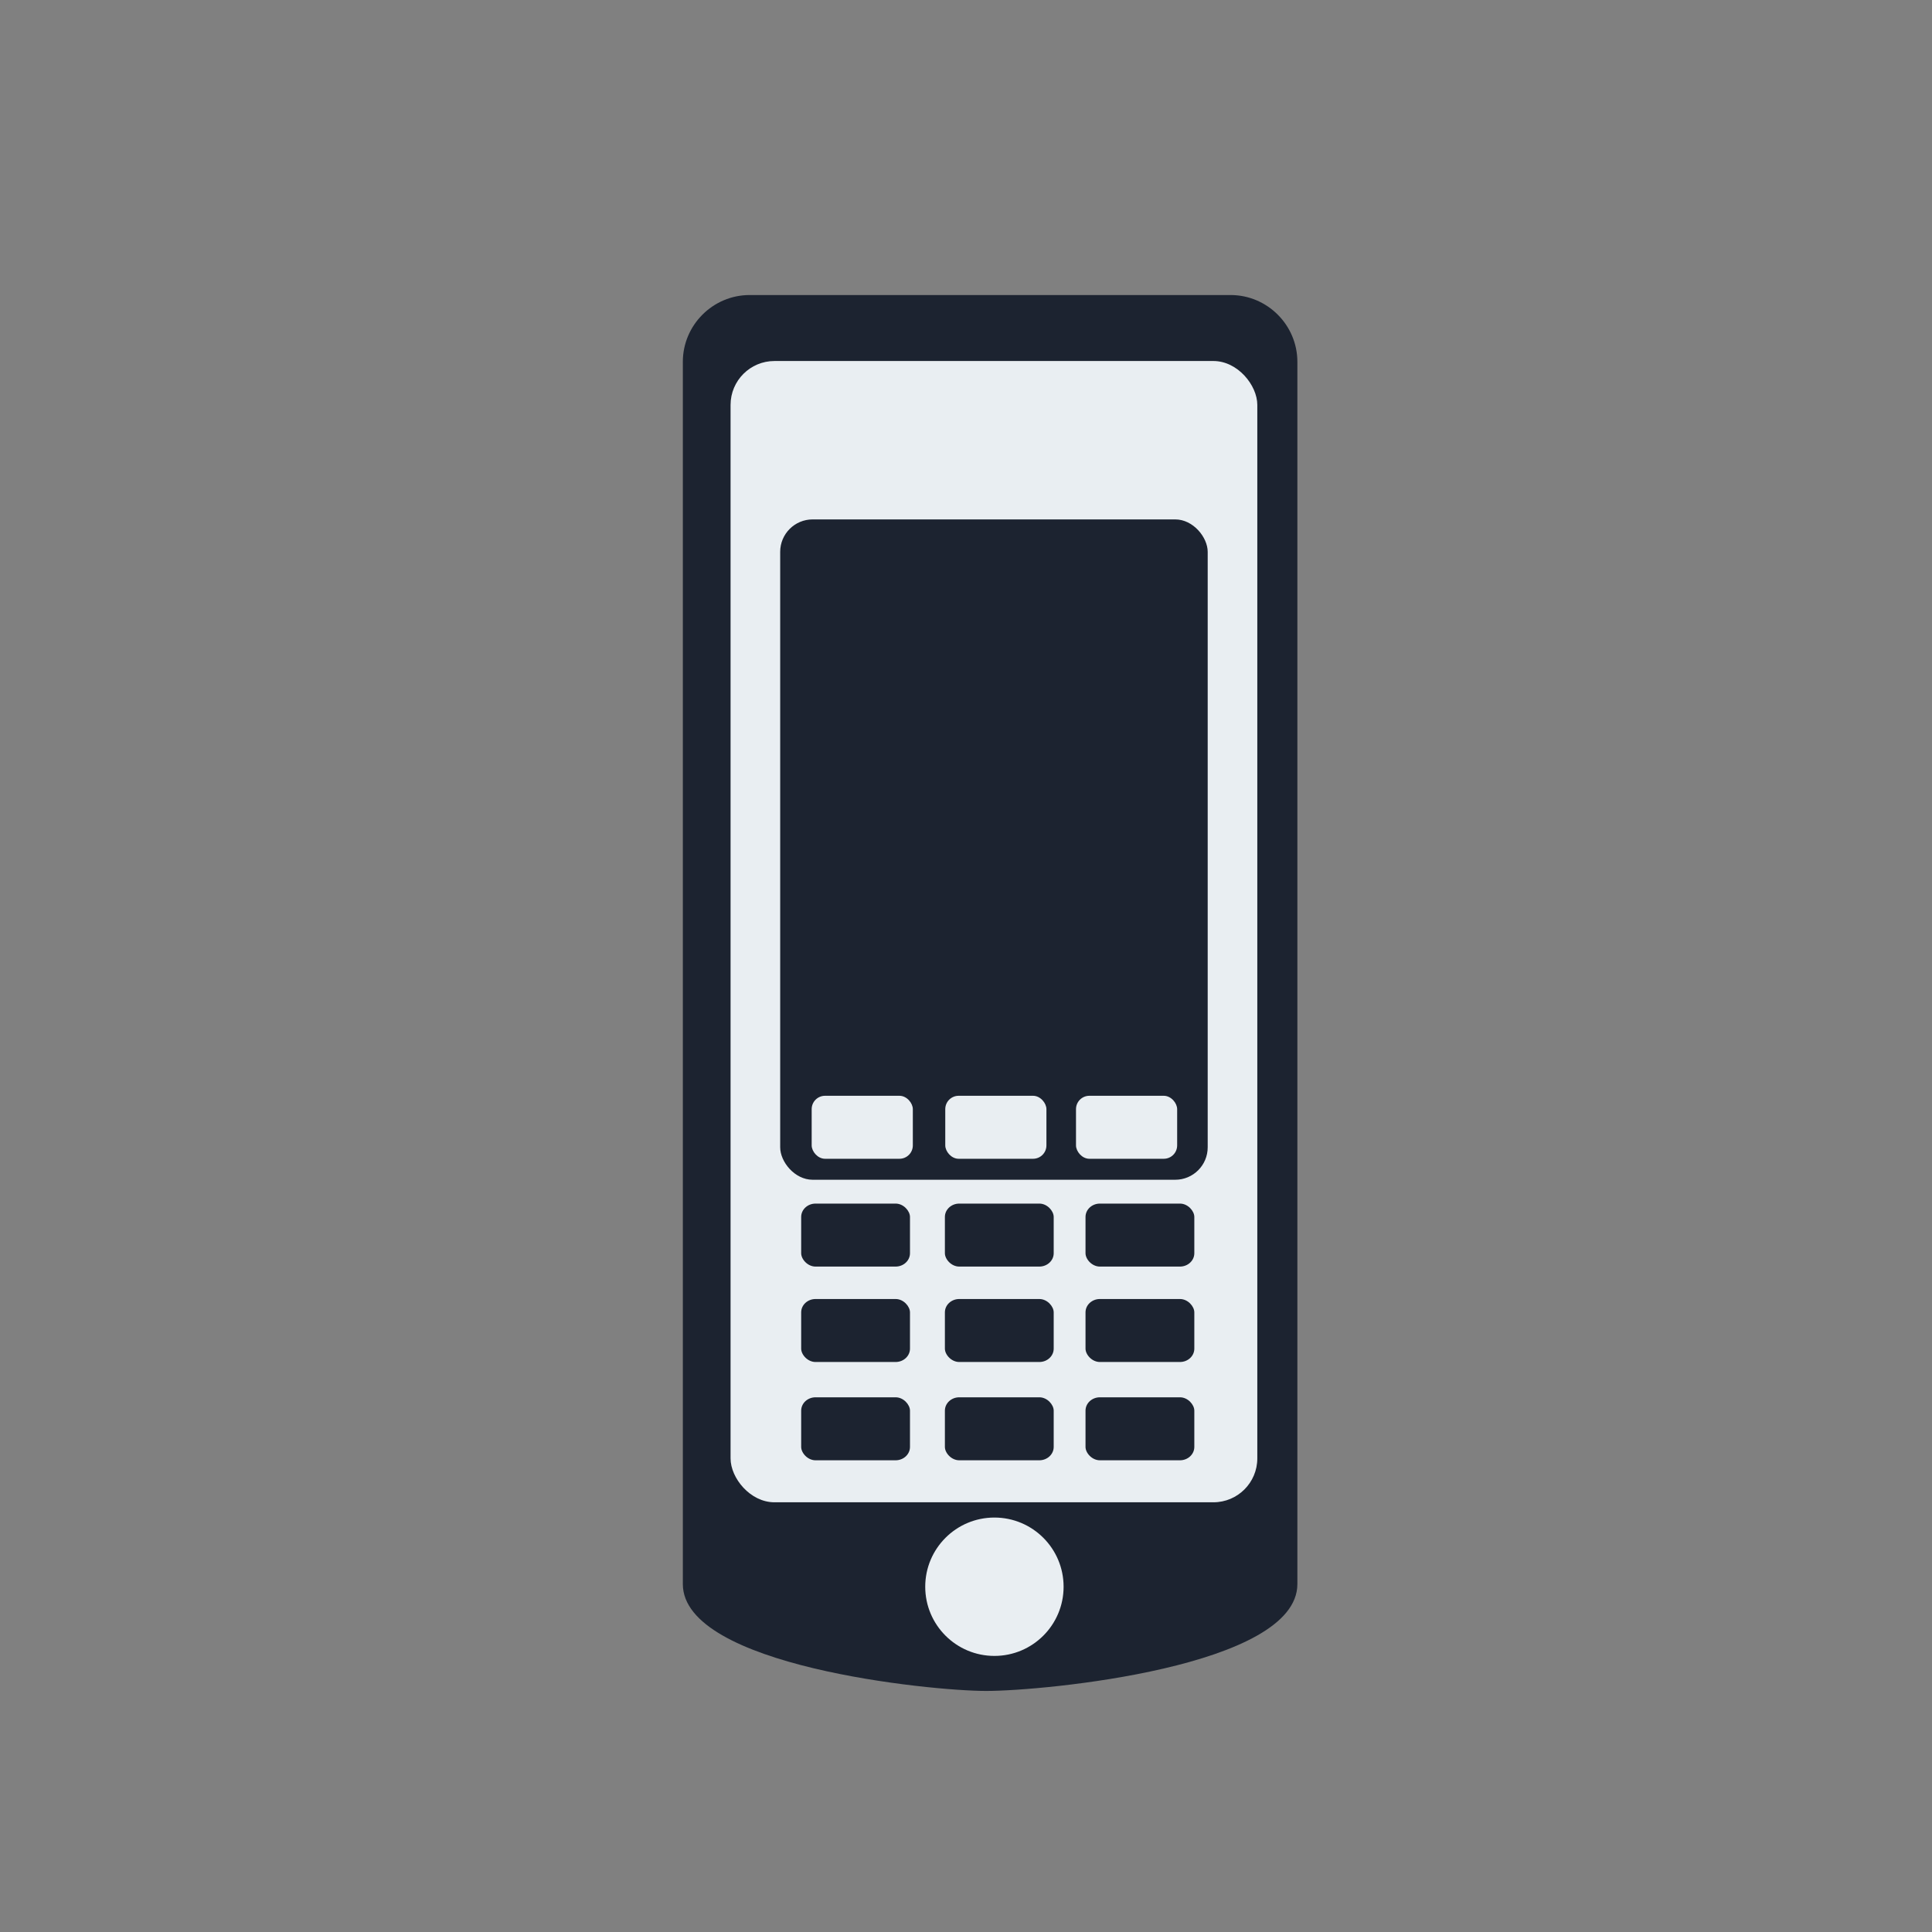
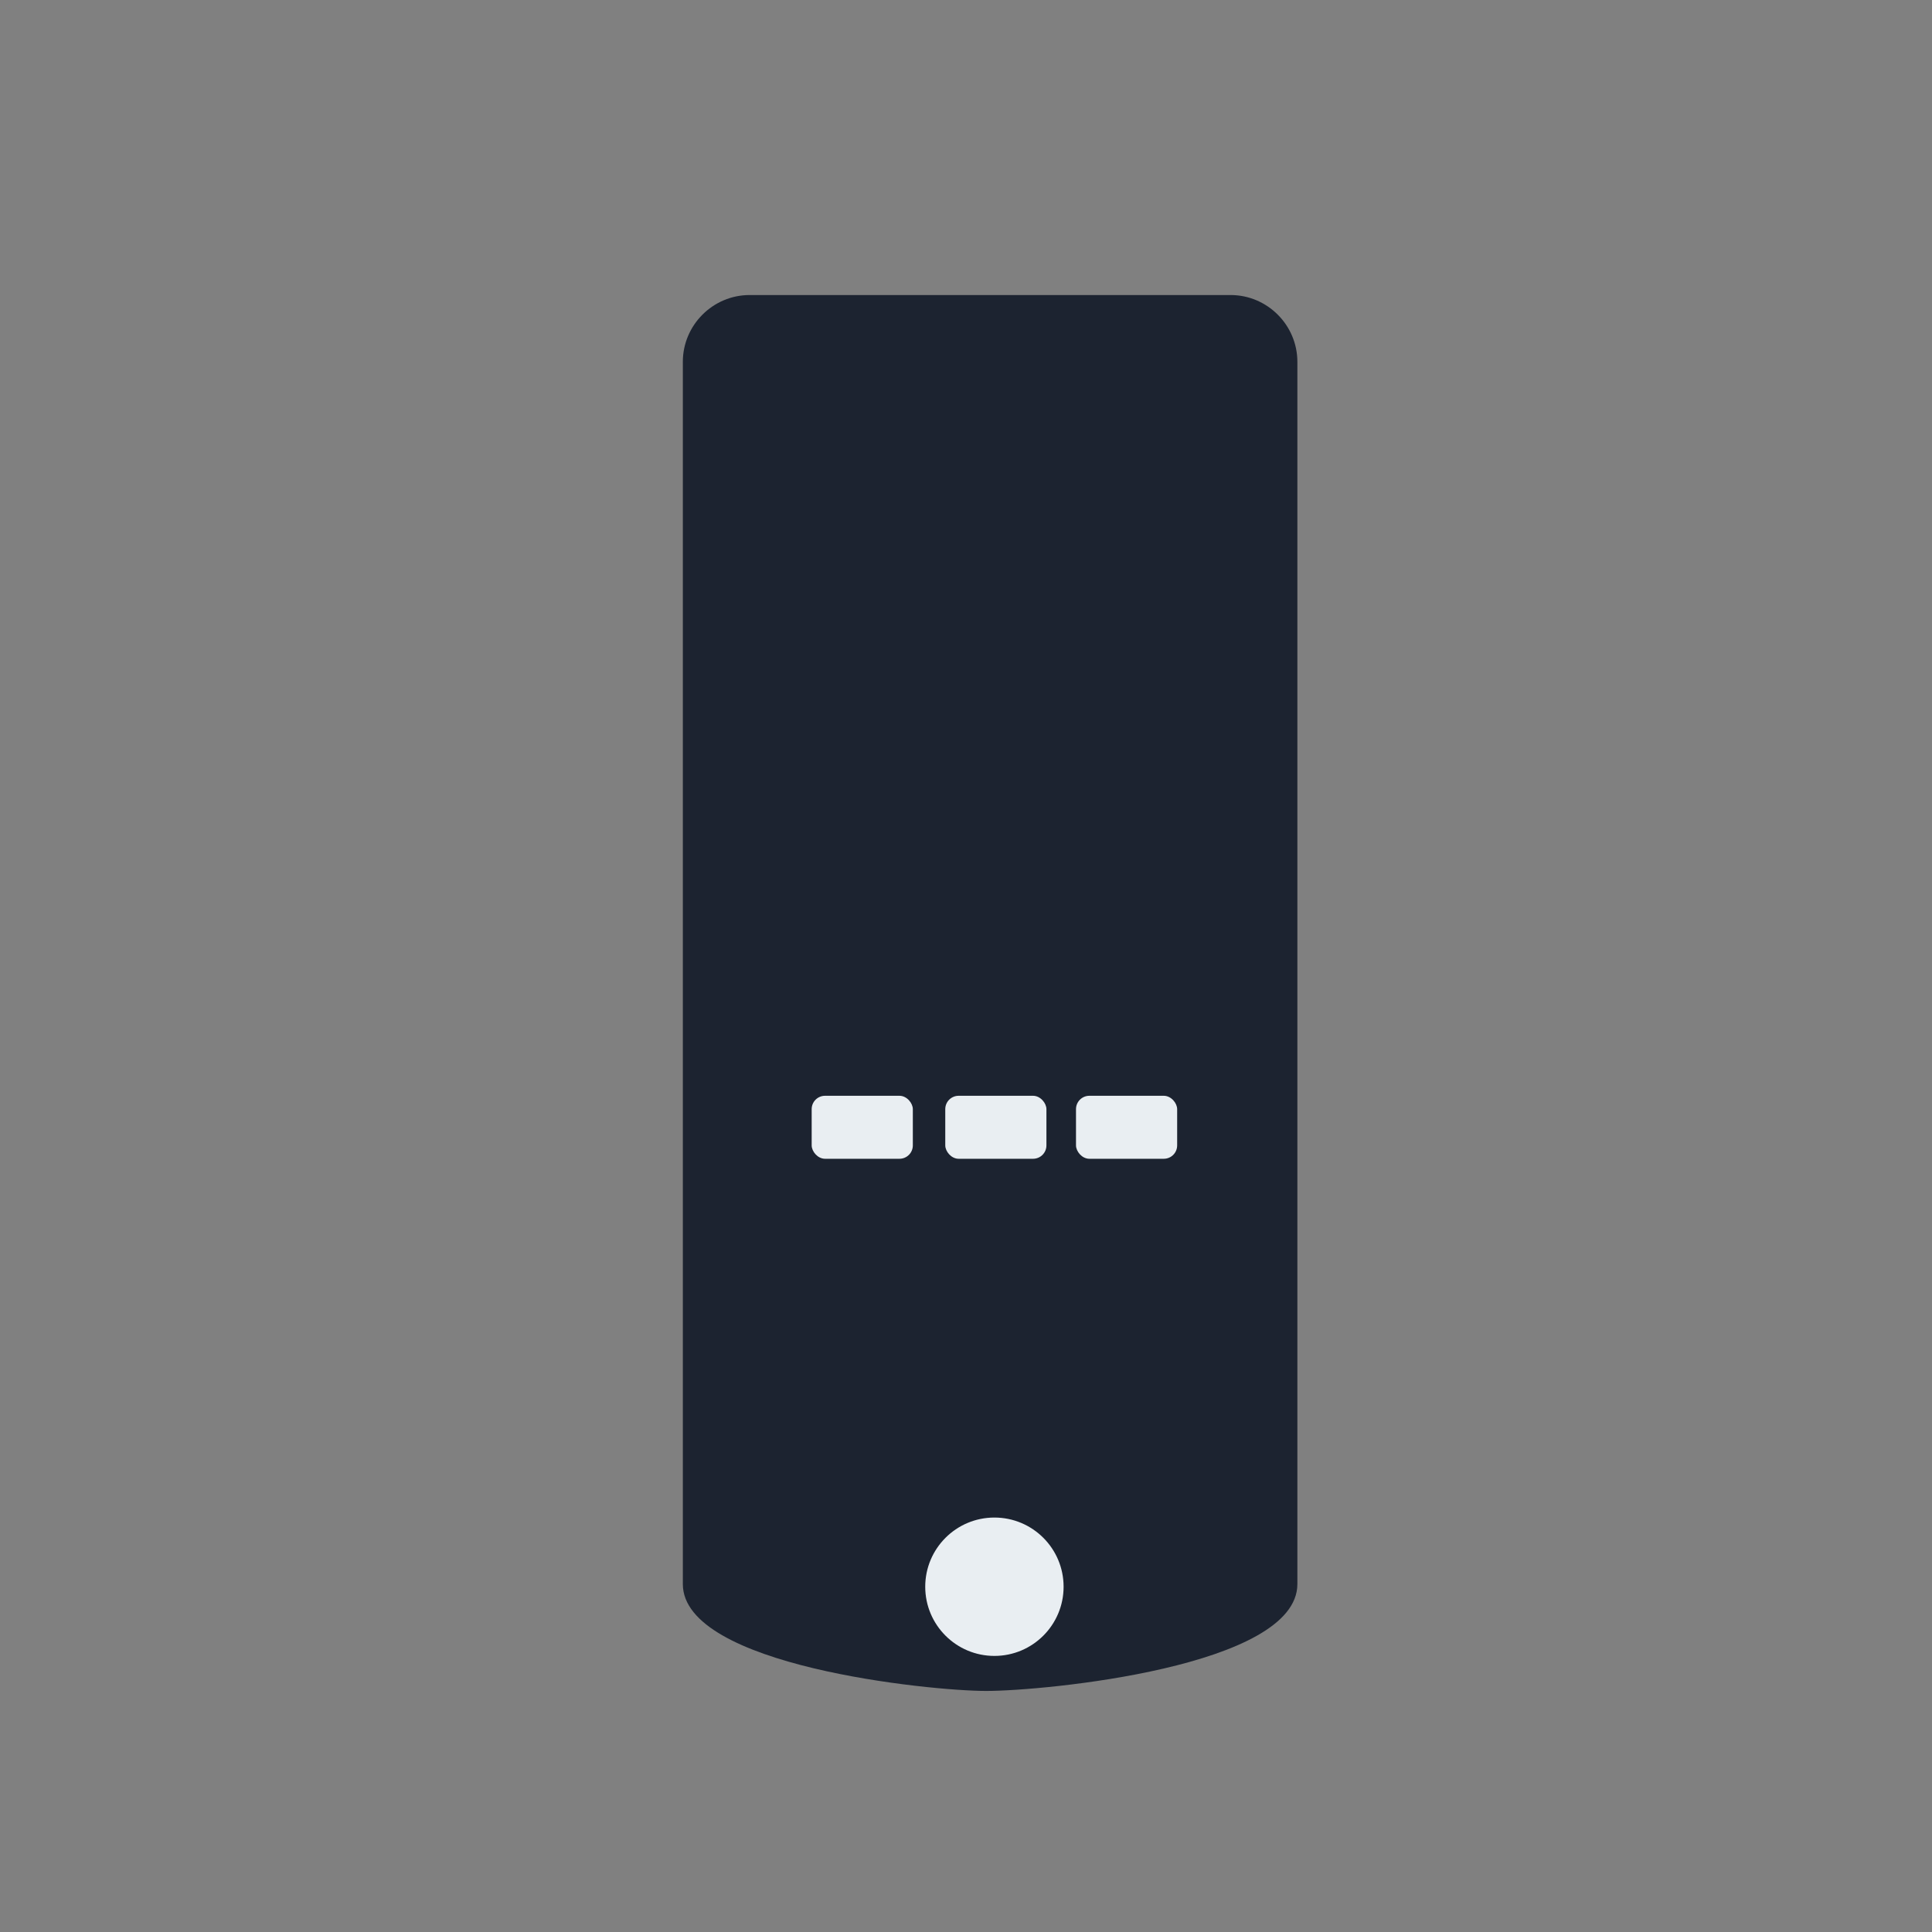
<svg xmlns="http://www.w3.org/2000/svg" xml:space="preserve" width="30mm" height="30mm" version="1.1" style="shape-rendering:geometricPrecision; text-rendering:geometricPrecision; image-rendering:optimizeQuality; fill-rule:evenodd; clip-rule:evenodd" viewBox="0 0 3000 3000">
  <rect x="0" y="0" width="3000" height="3000" fill="#808080" stroke="none" />
  <defs>
    <style type="text/css">
   
    .fil0 {fill:#1C2330}
    .fil1 {fill:#E9EEF2}
   
  </style>
  </defs>
  <g id="Layer_x0020_1">
    <g id="_1664696081472">
      <path class="fil0" d="M1164.03 458.13c248.93,0 497.88,0 746.81,0 57.05,0 103.72,46.67 103.72,103.72 0,653.53 0,1244.35 0,1897.88 0,128.65 -393.17,165.96 -483.06,165.96 -88.16,0 -471.19,-38.91 -471.19,-165.96 0,-653.53 0,-1244.35 0,-1897.88 0,-57.05 46.67,-103.72 103.72,-103.72z" />
-       <rect class="fil1" x="1134.42" y="560.58" width="817.92" height="1772.17" rx="68.16" ry="68.16" />
      <rect class="fil0" x="1211.47" y="806.54" width="663.83" height="1025.37" rx="50.38" ry="50.38" />
      <rect class="fil1" x="1467.81" y="1701.53" width="157.07" height="97.8" rx="20.74" ry="20.74" />
      <rect class="fil1" x="1260.37" y="1701.53" width="157.07" height="97.8" rx="20.74" ry="20.74" />
      <rect class="fil1" x="1670.81" y="1701.53" width="157.07" height="97.8" rx="20.74" ry="20.74" />
      <rect class="fil0" x="1467.22" y="1868.93" width="168.96" height="97.8" rx="22.31" ry="20.74" />
      <rect class="fil0" x="1244.06" y="1868.93" width="168.96" height="97.8" rx="22.31" ry="20.74" />
      <rect class="fil0" x="1685.58" y="1868.93" width="168.96" height="97.8" rx="22.31" ry="20.74" />
      <rect class="fil0" x="1467.22" y="2017.1" width="168.96" height="97.8" rx="22.31" ry="20.74" />
      <rect class="fil0" x="1244.06" y="2017.1" width="168.96" height="97.8" rx="22.31" ry="20.74" />
      <rect class="fil0" x="1685.58" y="2017.1" width="168.96" height="97.8" rx="22.31" ry="20.74" />
      <rect class="fil0" x="1467.22" y="2169.72" width="168.96" height="97.8" rx="22.31" ry="20.74" />
      <rect class="fil0" x="1244.06" y="2169.72" width="168.96" height="97.8" rx="22.31" ry="20.74" />
      <rect class="fil0" x="1685.58" y="2169.72" width="168.96" height="97.8" rx="22.31" ry="20.74" />
      <circle class="fil1" cx="1544.12" cy="2463.87" r="107.43" />
    </g>
  </g>
</svg>